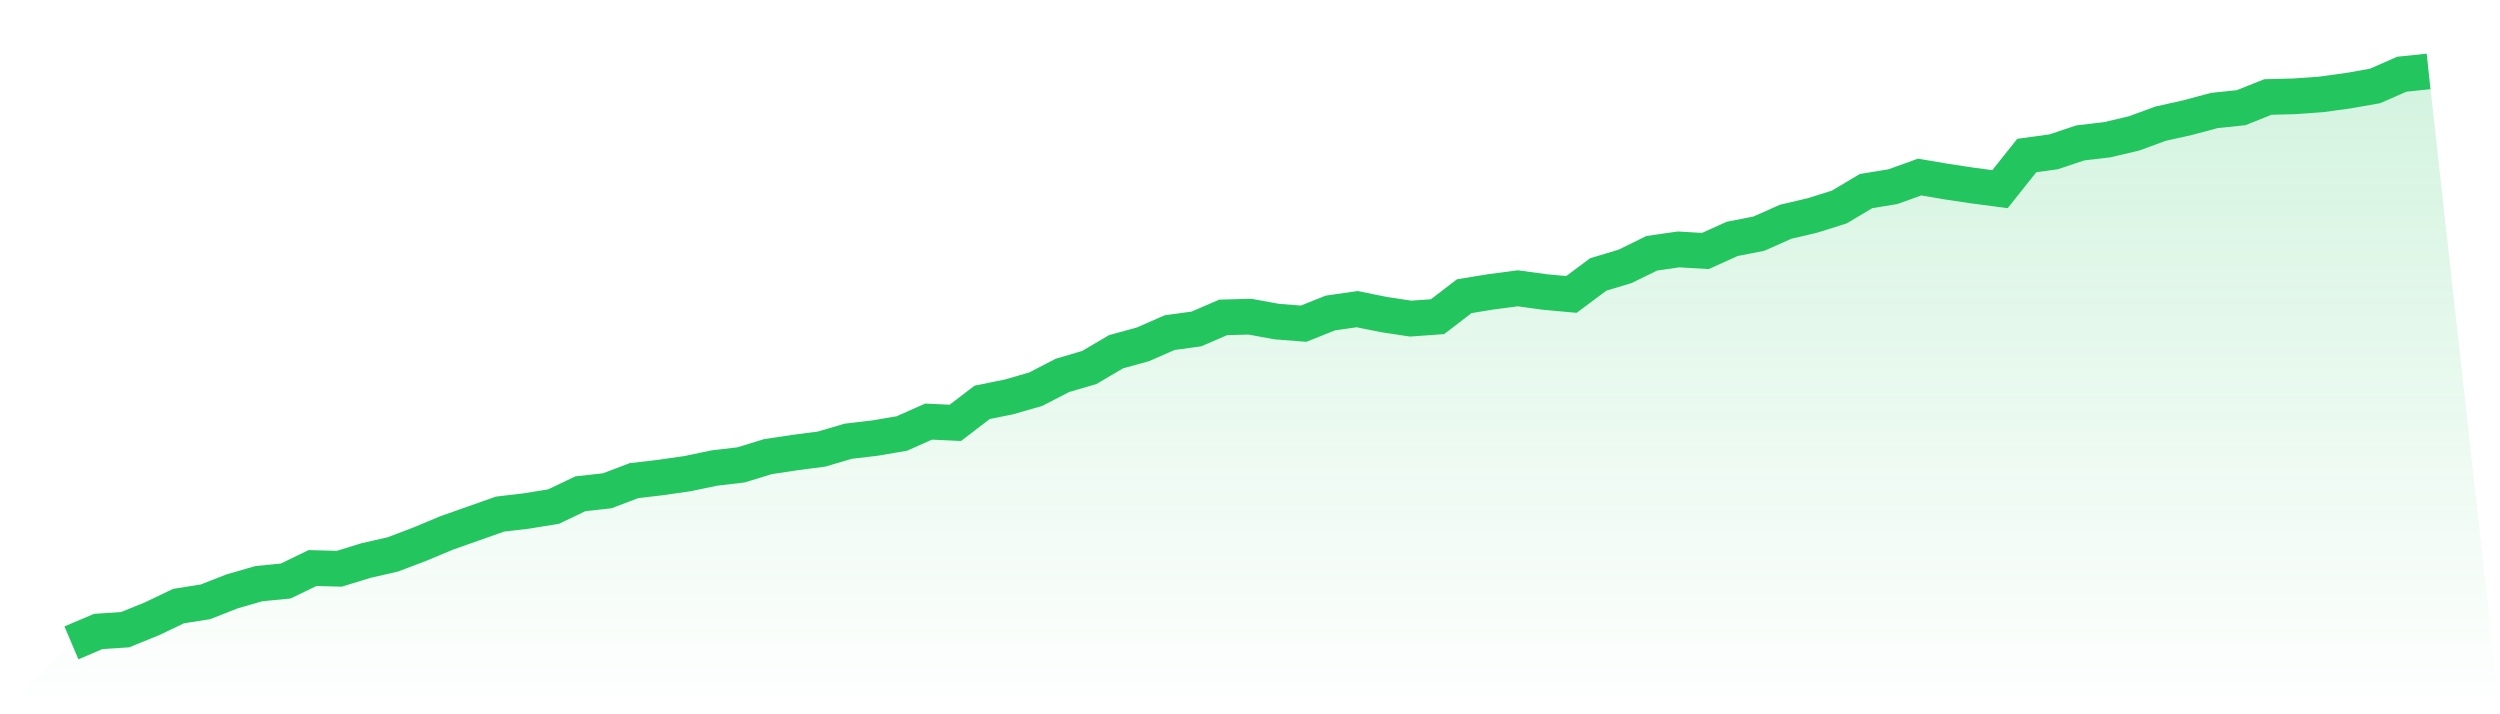
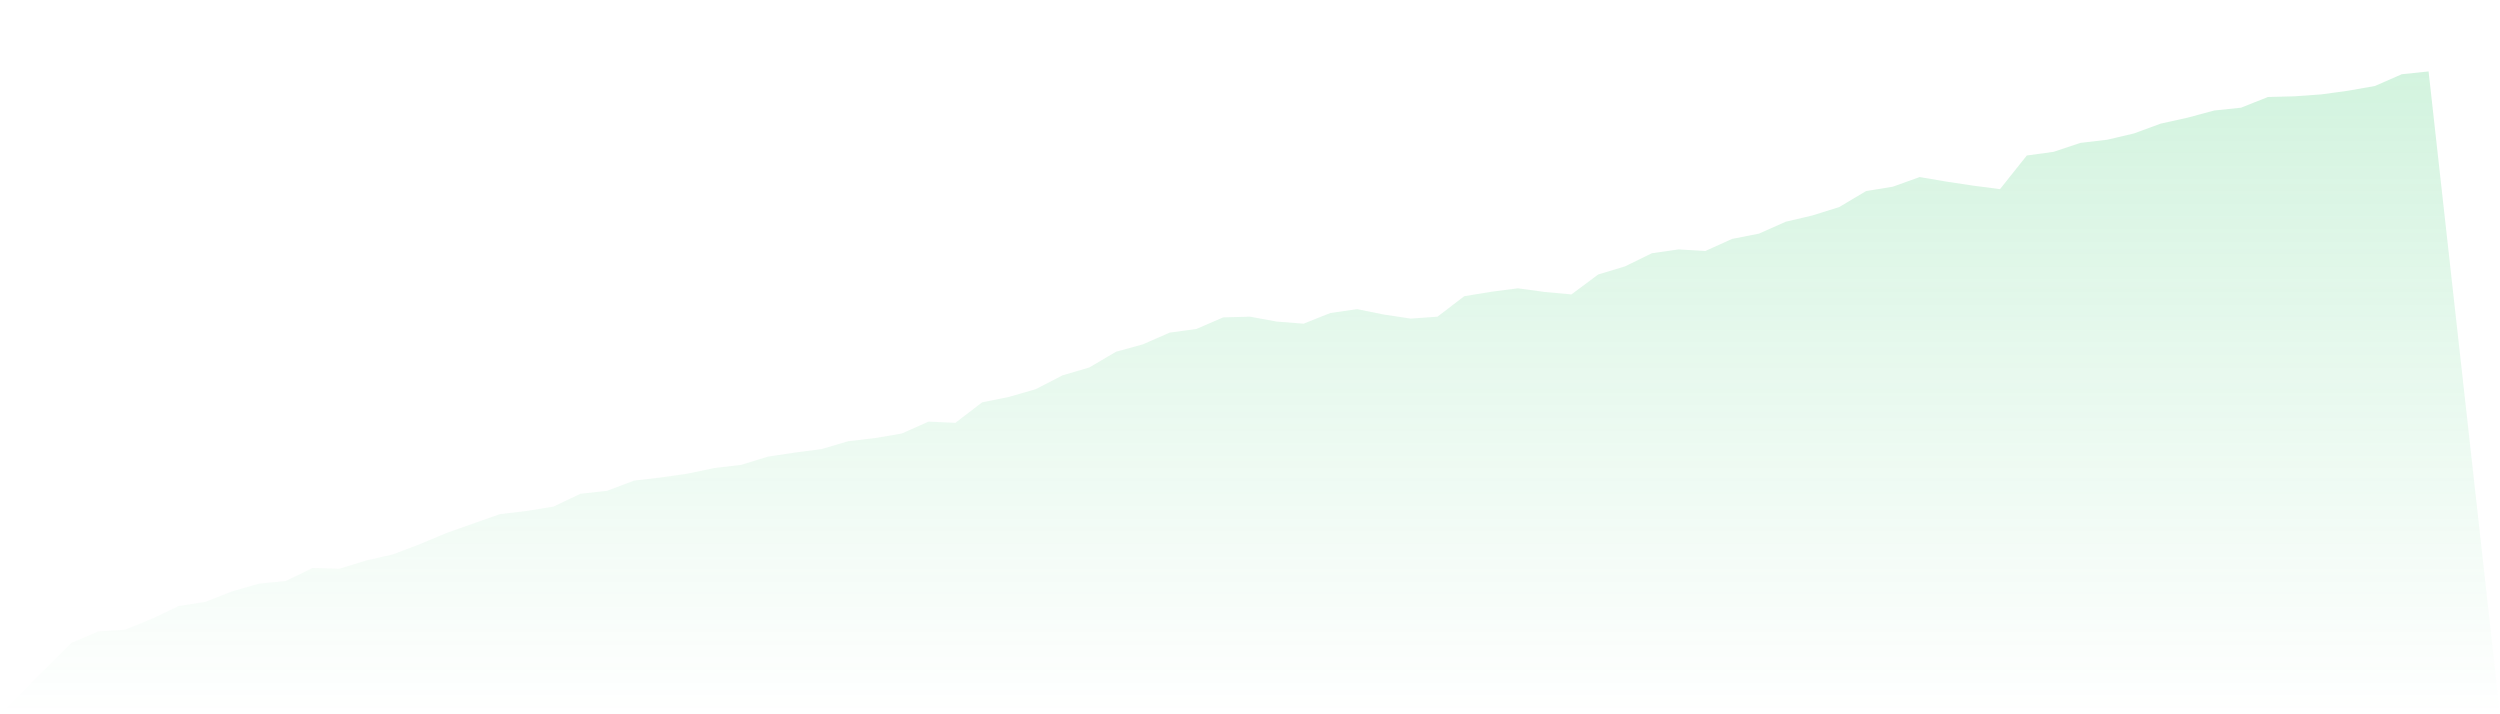
<svg xmlns="http://www.w3.org/2000/svg" viewBox="0 0 140 40">
  <defs>
    <linearGradient id="gradient" x1="0" x2="0" y1="0" y2="1">
      <stop offset="0%" stop-color="#22c55e" stop-opacity="0.2" />
      <stop offset="100%" stop-color="#22c55e" stop-opacity="0" />
    </linearGradient>
  </defs>
  <path d="M4,36 L4,36 L5.5,35.362 L7,35.264 L8.5,34.656 L10,33.94 L11.5,33.704 L13,33.116 L14.5,32.684 L16,32.537 L17.5,31.811 L19,31.85 L20.5,31.389 L22,31.046 L23.5,30.477 L25,29.849 L26.5,29.319 L28,28.79 L29.5,28.613 L31,28.368 L32.5,27.652 L34,27.485 L35.5,26.916 L37,26.739 L38.5,26.524 L40,26.21 L41.5,26.033 L43,25.572 L44.5,25.346 L46,25.15 L47.5,24.709 L49,24.532 L50.5,24.277 L52,23.61 L53.5,23.679 L55,22.531 L56.5,22.227 L58,21.795 L59.5,21.02 L61,20.579 L62.5,19.696 L64,19.284 L65.5,18.627 L67,18.421 L68.5,17.773 L70,17.734 L71.5,18.009 L73,18.126 L74.5,17.528 L76,17.312 L77.5,17.616 L79,17.842 L80.5,17.734 L82,16.586 L83.5,16.341 L85,16.145 L86.5,16.351 L88,16.488 L89.5,15.37 L91,14.918 L92.5,14.183 L94,13.967 L95.5,14.055 L97,13.378 L98.5,13.084 L100,12.417 L101.5,12.064 L103,11.593 L104.5,10.7 L106,10.455 L107.5,9.915 L109,10.17 L110.5,10.396 L112,10.592 L113.5,8.709 L115,8.503 L116.5,8.002 L118,7.826 L119.5,7.473 L121,6.923 L122.5,6.59 L124,6.188 L125.5,6.031 L127,5.432 L128.5,5.393 L130,5.285 L131.5,5.079 L133,4.814 L134.5,4.157 L136,4 L140,40 L0,40 z" fill="url(#gradient)" />
-   <path d="M4,36 L4,36 L5.5,35.362 L7,35.264 L8.5,34.656 L10,33.94 L11.5,33.704 L13,33.116 L14.5,32.684 L16,32.537 L17.5,31.811 L19,31.85 L20.5,31.389 L22,31.046 L23.5,30.477 L25,29.849 L26.5,29.319 L28,28.79 L29.5,28.613 L31,28.368 L32.5,27.652 L34,27.485 L35.5,26.916 L37,26.739 L38.5,26.524 L40,26.21 L41.5,26.033 L43,25.572 L44.5,25.346 L46,25.15 L47.5,24.709 L49,24.532 L50.5,24.277 L52,23.61 L53.5,23.679 L55,22.531 L56.5,22.227 L58,21.795 L59.5,21.02 L61,20.579 L62.5,19.696 L64,19.284 L65.5,18.627 L67,18.421 L68.5,17.773 L70,17.734 L71.5,18.009 L73,18.126 L74.5,17.528 L76,17.312 L77.5,17.616 L79,17.842 L80.5,17.734 L82,16.586 L83.5,16.341 L85,16.145 L86.5,16.351 L88,16.488 L89.5,15.37 L91,14.918 L92.5,14.183 L94,13.967 L95.5,14.055 L97,13.378 L98.5,13.084 L100,12.417 L101.5,12.064 L103,11.593 L104.5,10.7 L106,10.455 L107.5,9.915 L109,10.17 L110.5,10.396 L112,10.592 L113.5,8.709 L115,8.503 L116.5,8.002 L118,7.826 L119.5,7.473 L121,6.923 L122.5,6.59 L124,6.188 L125.5,6.031 L127,5.432 L128.5,5.393 L130,5.285 L131.5,5.079 L133,4.814 L134.5,4.157 L136,4" fill="none" stroke="#22c55e" stroke-width="2" />
</svg>